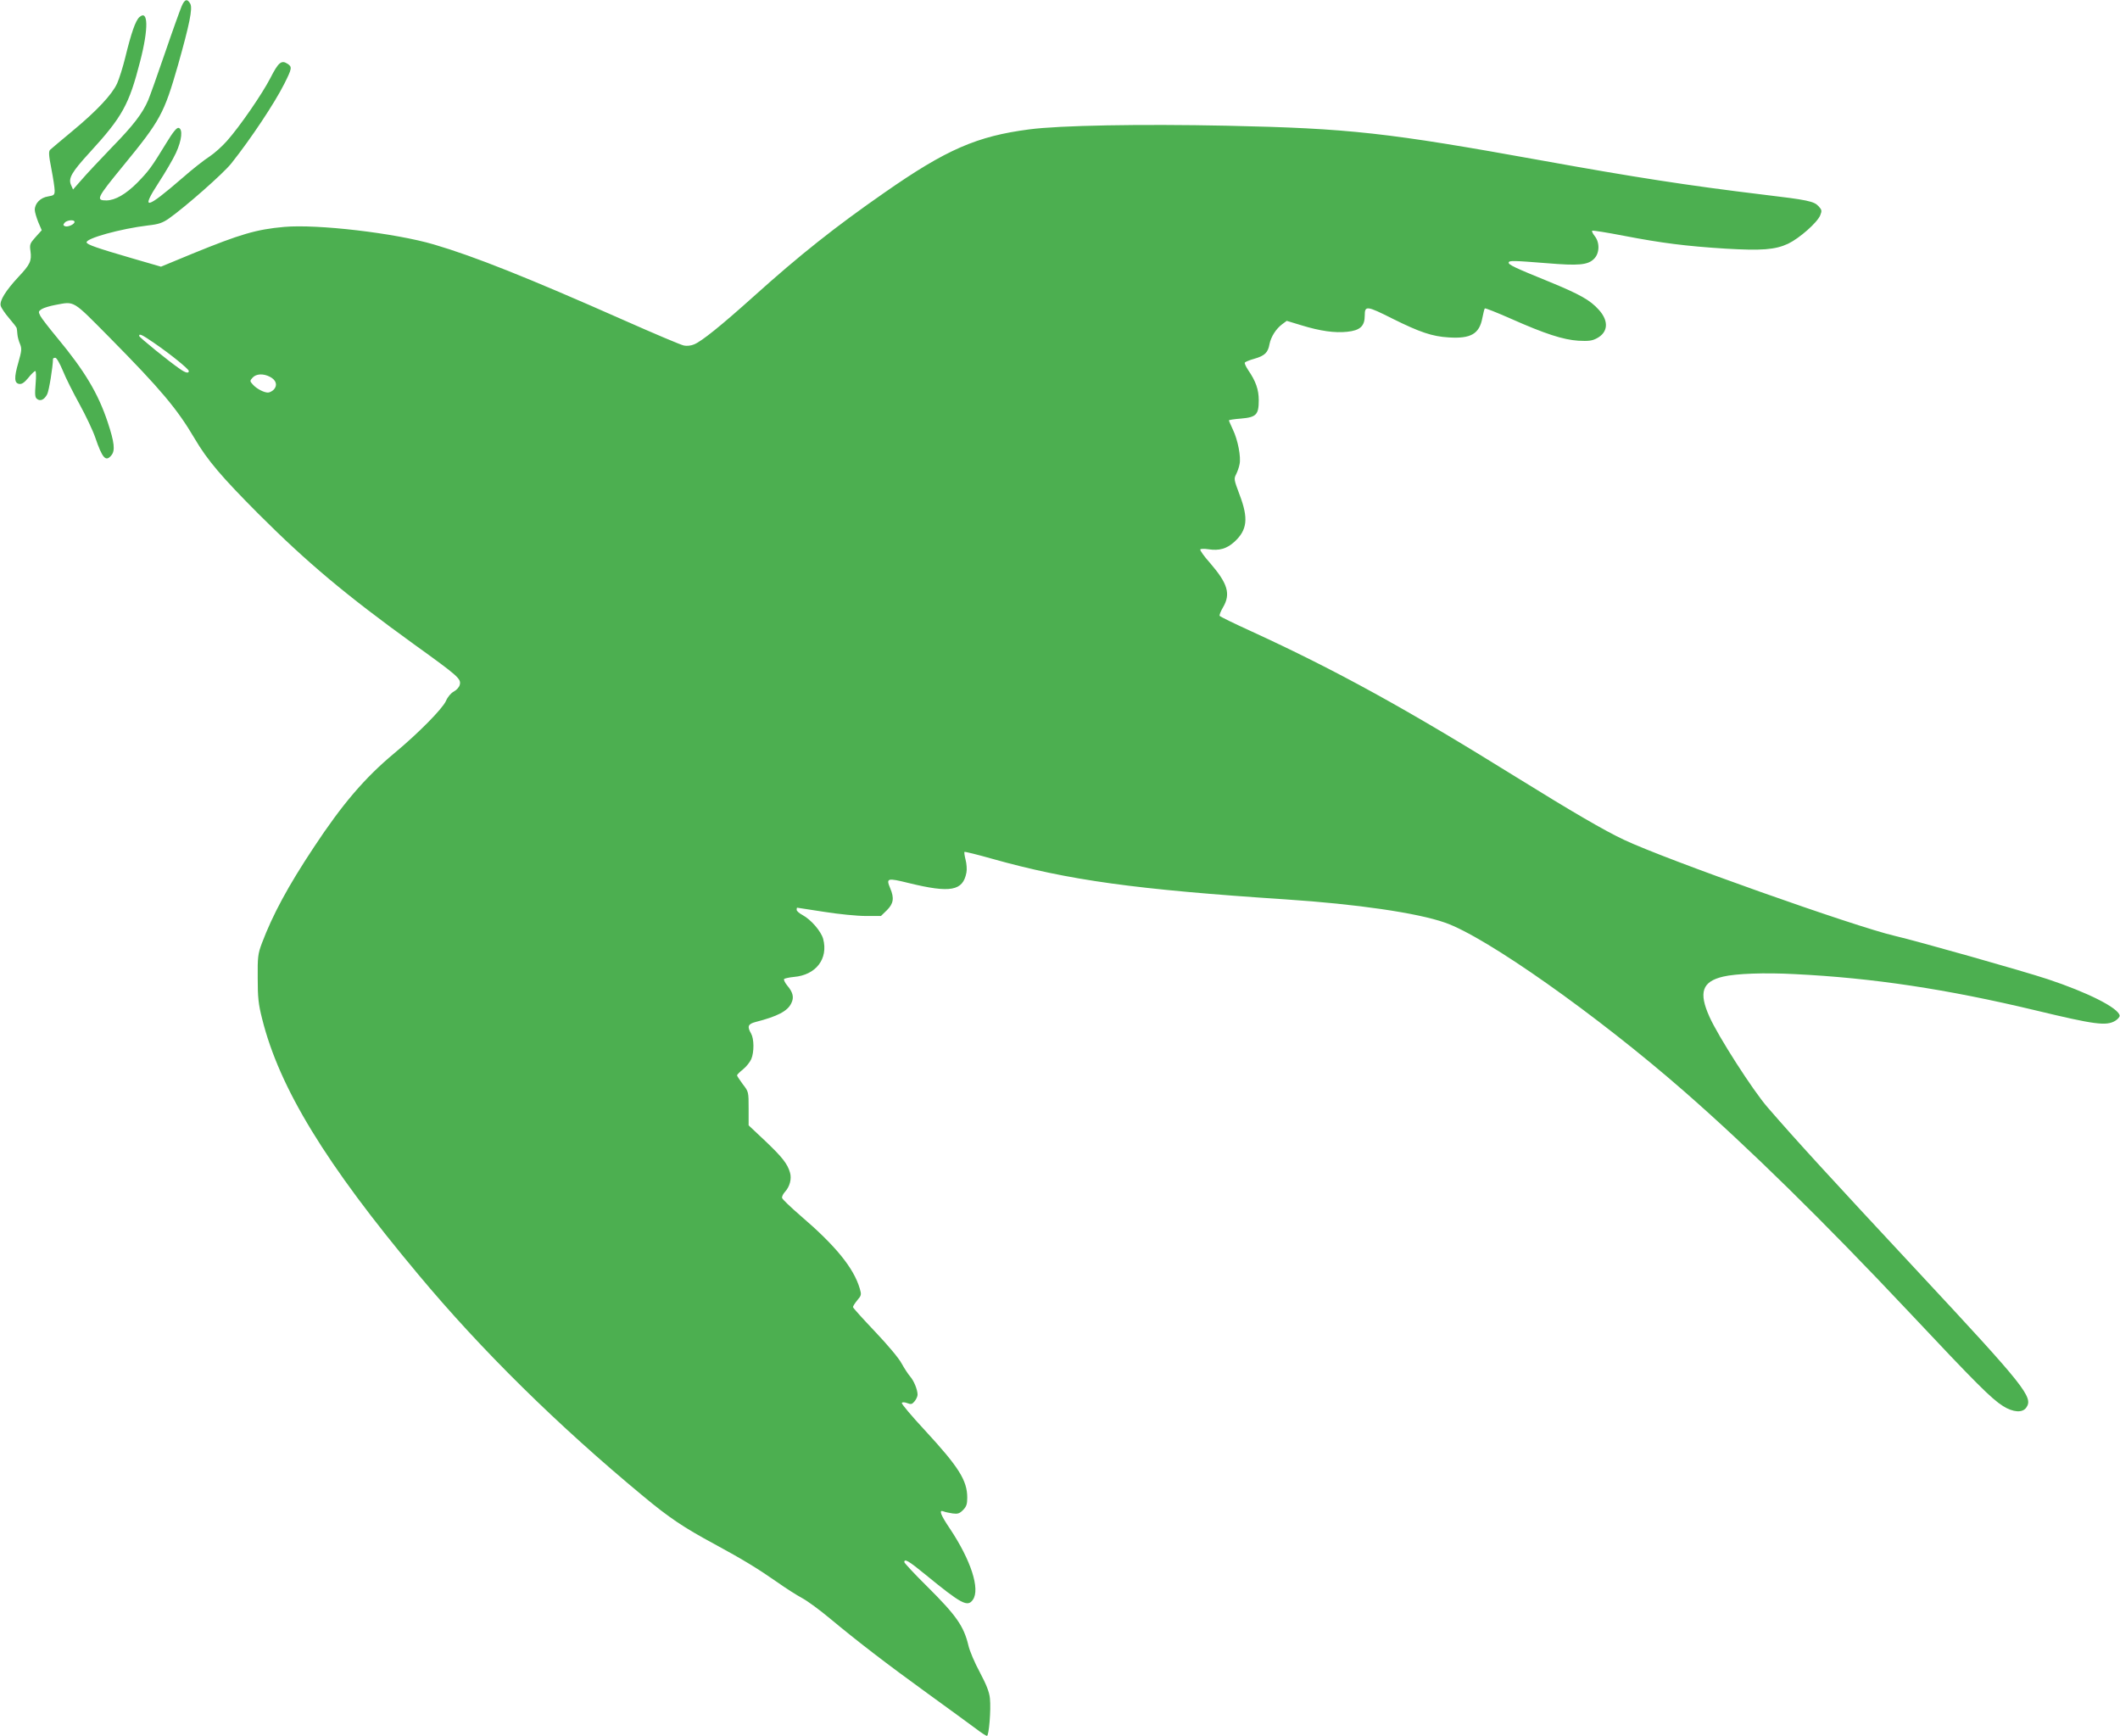
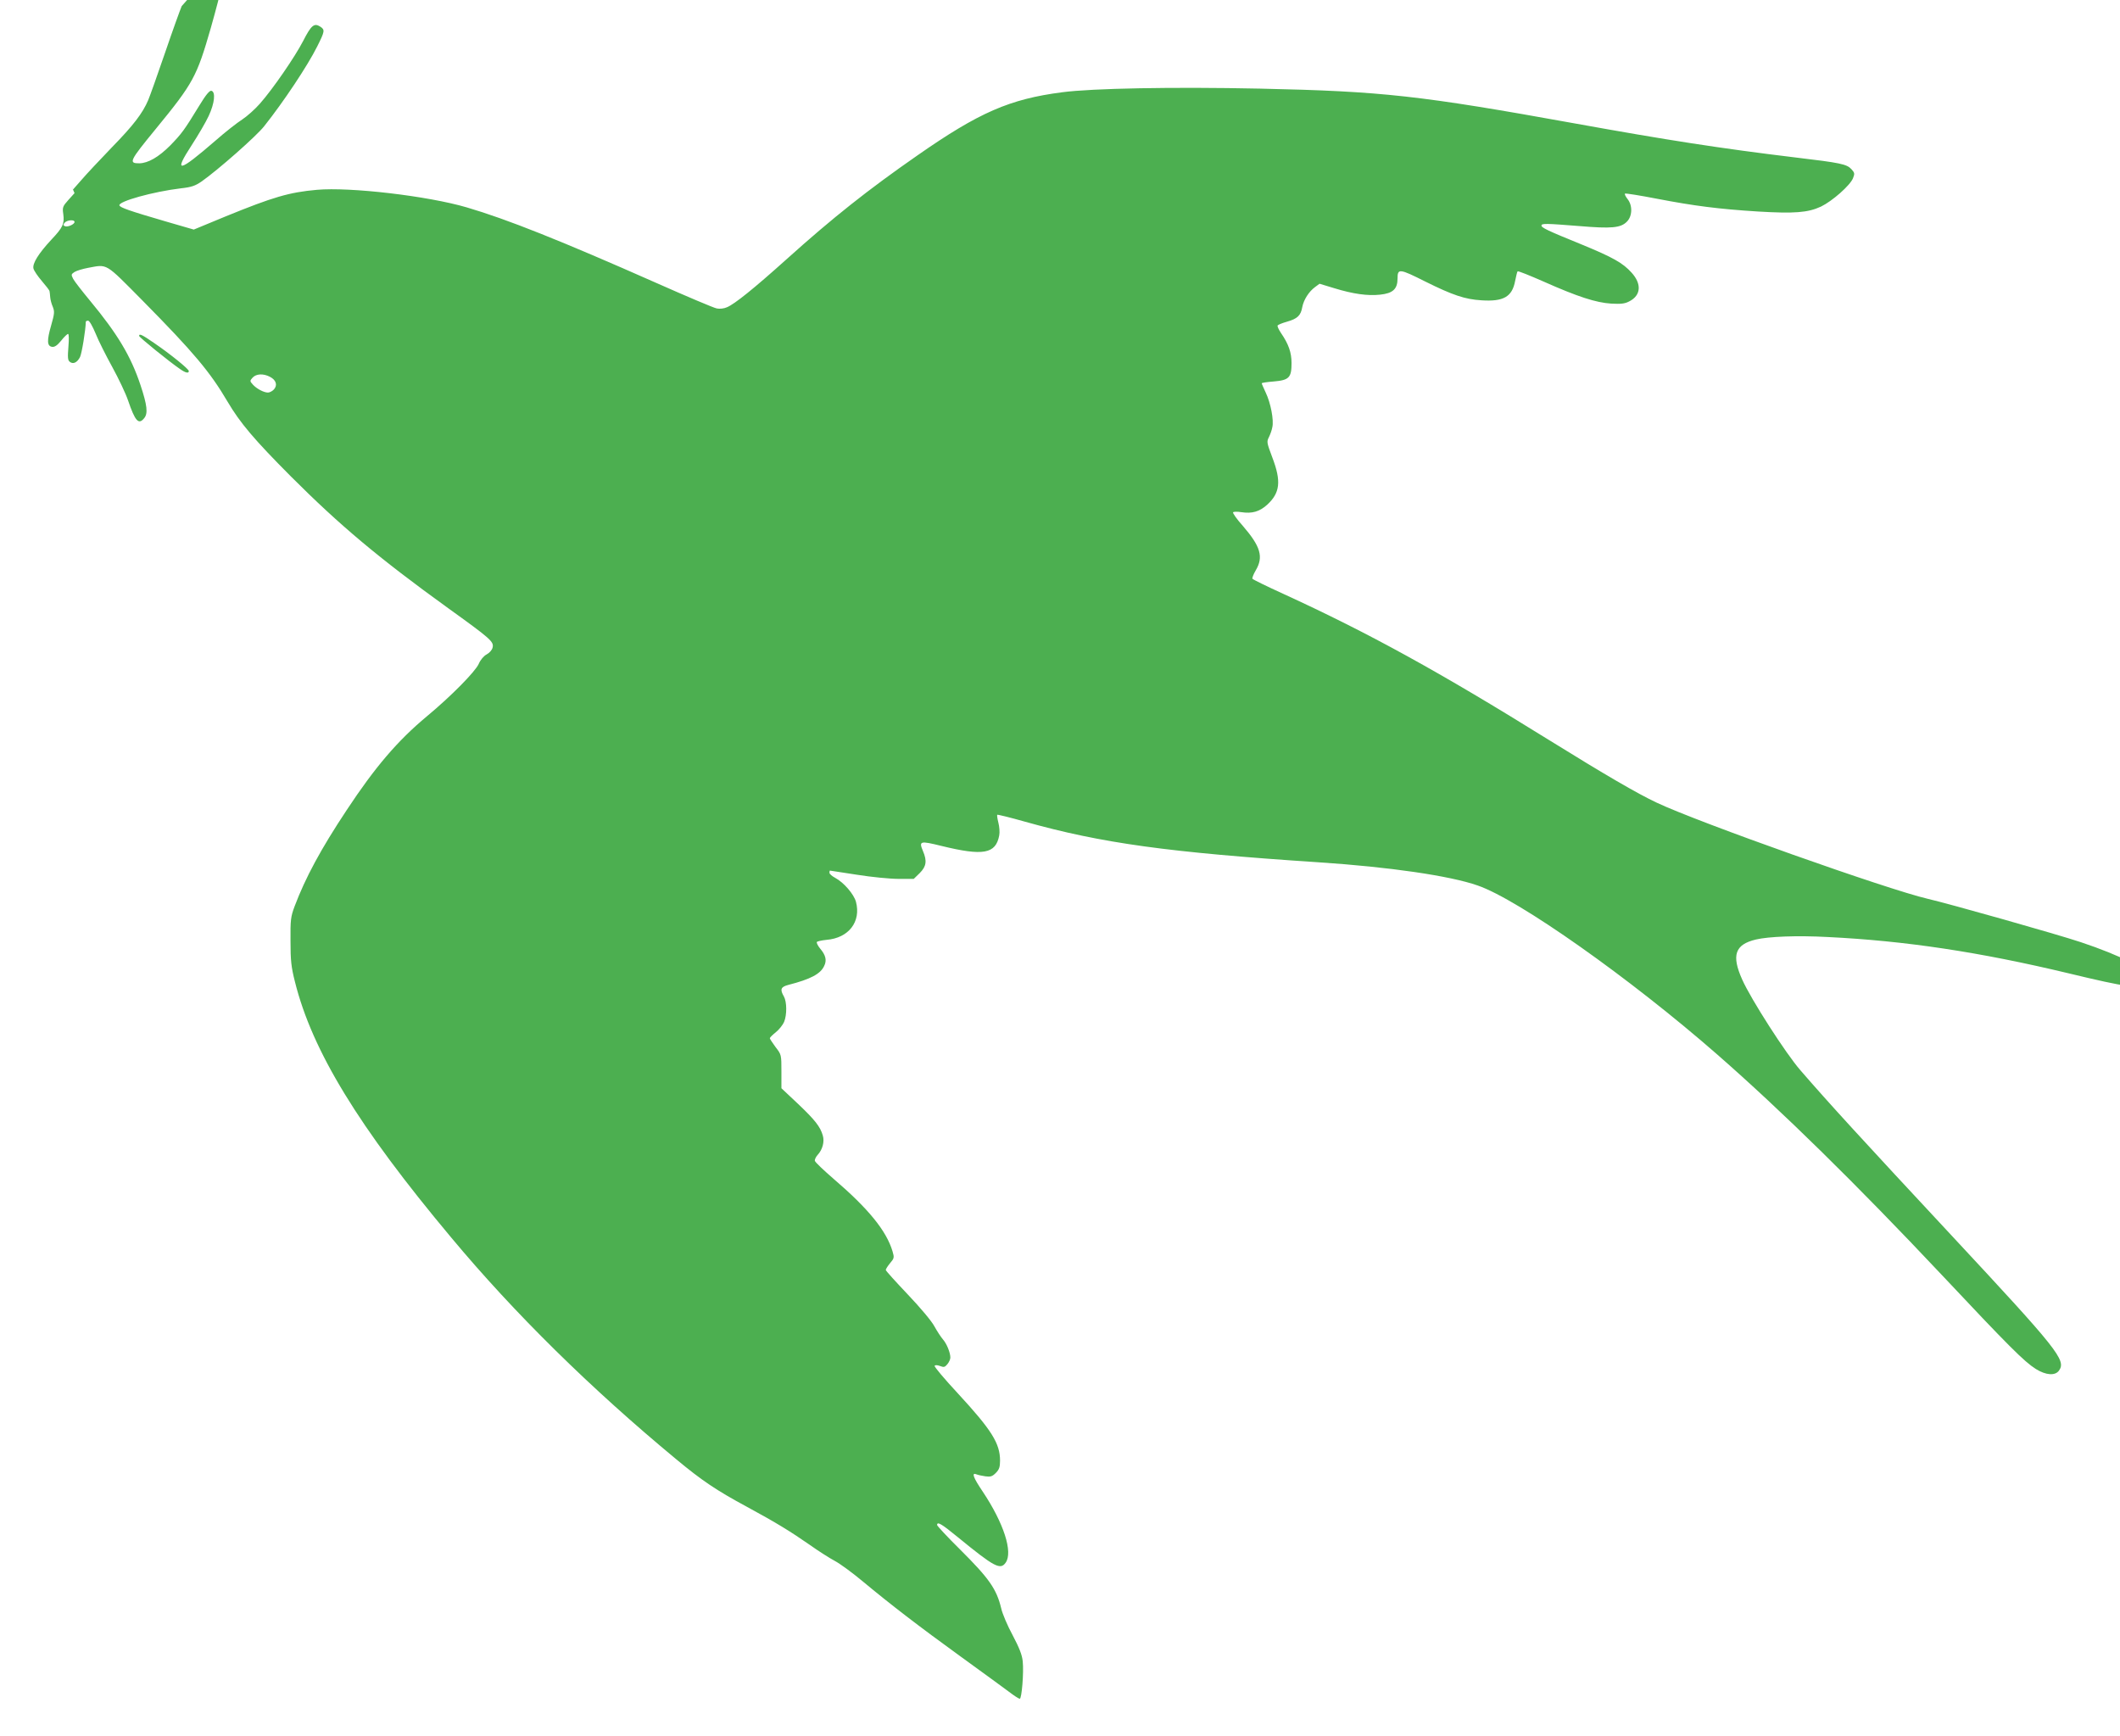
<svg xmlns="http://www.w3.org/2000/svg" version="1.0" width="1280pt" height="1048pt" viewBox="0 0 1280 1048" preserveAspectRatio="xMidYMid meet">
  <g transform="translate(0,1048) scale(0.1,-0.1)" fill="#4caf50" stroke="none">
-     <path d="M1097 10443 c-9 -21 -55 -148 -101 -283 -46 -135 -92 -263 -101 -284 -34 -80 -90 -153 -219 -285 -72 -75 -155 -163 -183 -196 l-52 -59 -12 27 c-18 40 3 77 113 197 197 215 237 288 304 549 52 201 49 316 -5 267 -23 -21 -49 -96 -85 -244 -14 -57 -36 -127 -49 -156 -31 -67 -121 -164 -272 -289 -66 -55 -126 -105 -132 -111 -10 -9 -9 -33 7 -114 11 -57 20 -116 20 -132 0 -27 -4 -30 -40 -36 -46 -7 -80 -42 -80 -81 0 -13 10 -46 21 -74 l21 -49 -37 -41 c-34 -38 -37 -45 -31 -85 8 -59 -2 -81 -72 -155 -78 -84 -115 -144 -108 -174 3 -13 26 -47 51 -76 25 -29 46 -56 46 -61 1 -4 3 -20 4 -35 1 -16 8 -42 16 -60 11 -28 10 -41 -10 -111 -27 -93 -25 -126 6 -130 15 -2 31 9 54 37 18 23 37 41 42 41 5 0 6 -31 2 -78 -5 -63 -4 -81 8 -90 20 -17 45 -5 62 28 11 22 34 163 35 213 0 4 6 7 14 7 8 0 27 -34 45 -77 17 -43 63 -134 101 -203 38 -69 81 -160 95 -201 43 -126 64 -150 98 -107 23 28 18 77 -23 200 -58 174 -139 309 -304 508 -48 58 -94 117 -102 132 -13 26 -13 28 8 42 13 8 50 19 82 25 119 22 100 33 327 -196 312 -316 409 -432 515 -612 76 -129 161 -229 383 -452 296 -296 530 -492 941 -789 267 -192 285 -208 276 -244 -3 -14 -19 -32 -36 -41 -17 -9 -37 -32 -48 -58 -22 -47 -163 -191 -312 -315 -178 -148 -314 -308 -485 -567 -156 -235 -249 -408 -314 -580 -24 -64 -26 -83 -25 -210 0 -117 4 -157 27 -247 104 -416 382 -873 943 -1543 381 -457 842 -911 1359 -1339 154 -128 243 -188 425 -286 179 -97 265 -150 380 -230 52 -37 121 -81 153 -98 32 -17 108 -73 169 -124 166 -138 336 -269 593 -455 127 -92 256 -186 288 -210 31 -24 61 -43 66 -43 12 0 25 159 18 226 -4 40 -21 82 -61 158 -31 57 -62 130 -69 162 -28 117 -73 181 -249 356 -76 75 -138 142 -138 147 0 23 26 8 126 -74 220 -180 256 -199 288 -153 45 64 -12 239 -138 428 -58 86 -70 118 -38 105 9 -4 34 -9 54 -12 30 -4 41 -1 62 20 21 21 26 36 26 75 0 104 -51 185 -254 405 -81 87 -144 162 -141 167 3 6 17 5 33 -1 23 -9 29 -7 44 11 10 12 18 30 18 40 0 30 -22 84 -45 110 -12 14 -35 49 -51 78 -16 31 -84 112 -161 193 -73 77 -133 143 -133 148 0 5 12 24 26 41 25 29 26 34 15 71 -37 125 -147 259 -356 438 -60 52 -112 101 -113 109 -2 7 6 24 17 36 29 31 42 79 31 116 -15 54 -48 95 -150 192 l-100 94 0 101 c0 101 0 102 -35 147 -19 26 -35 50 -35 54 0 4 16 20 36 36 20 16 42 44 50 62 18 43 17 122 -1 154 -25 43 -19 58 27 70 133 34 194 66 216 114 17 34 10 65 -24 105 -14 17 -23 35 -20 40 3 4 29 10 59 13 133 11 209 109 177 230 -13 46 -73 116 -125 144 -19 10 -35 24 -35 31 0 7 1 13 3 13 2 0 75 -11 163 -25 87 -14 200 -25 251 -25 l92 0 36 35 c40 40 45 73 20 132 -26 62 -19 64 111 32 253 -62 328 -48 349 63 4 19 1 54 -5 77 -6 24 -9 45 -7 48 3 2 77 -16 165 -41 466 -131 867 -186 1777 -246 424 -28 791 -81 959 -140 247 -85 920 -560 1446 -1020 392 -343 838 -781 1355 -1330 407 -433 498 -524 569 -569 61 -38 117 -42 140 -9 44 62 -6 125 -647 813 -544 584 -742 800 -915 1000 -88 101 -298 428 -351 547 -66 147 -44 212 83 242 76 18 248 25 433 15 469 -23 915 -90 1454 -219 357 -86 426 -95 480 -63 16 10 28 24 27 32 -9 47 -195 140 -433 219 -147 49 -795 232 -925 262 -238 55 -1381 460 -1635 580 -119 56 -311 168 -650 378 -663 412 -1088 646 -1603 882 -101 46 -185 87 -188 92 -3 4 6 27 20 51 48 81 29 144 -78 268 -36 40 -62 77 -59 82 2 4 25 5 49 1 66 -10 110 3 156 44 79 72 87 142 32 286 -33 88 -35 95 -21 122 8 16 18 43 21 61 10 42 -10 147 -40 209 -13 28 -24 53 -24 56 0 3 33 8 73 11 92 8 107 23 107 111 0 64 -18 115 -64 182 -14 21 -23 41 -20 45 2 4 28 15 57 23 63 18 83 37 92 89 9 44 39 92 77 120 l27 20 89 -27 c114 -35 202 -47 276 -39 78 8 106 34 106 98 0 61 11 60 168 -19 165 -82 239 -107 338 -113 134 -9 186 21 204 117 6 29 12 56 15 58 3 3 73 -25 157 -62 207 -92 316 -127 408 -133 59 -3 82 -1 110 14 70 36 75 105 13 173 -52 58 -112 92 -299 169 -209 85 -247 103 -245 116 2 13 29 12 231 -4 191 -16 247 -11 284 26 34 33 36 98 5 137 -12 15 -19 30 -16 33 4 3 91 -11 194 -31 224 -43 371 -62 610 -77 219 -13 301 -7 380 30 68 33 175 127 193 171 11 28 10 33 -10 55 -28 30 -65 38 -335 70 -455 55 -782 106 -1330 205 -941 170 -1167 195 -1906 211 -525 11 -1012 2 -1194 -22 -316 -41 -501 -121 -875 -382 -295 -205 -511 -376 -790 -627 -196 -176 -314 -271 -359 -289 -17 -8 -45 -11 -62 -7 -17 3 -182 73 -367 155 -576 255 -900 384 -1142 455 -235 69 -705 124 -905 106 -167 -15 -263 -43 -552 -161 l-191 -79 -169 49 c-220 64 -276 84 -280 97 -8 24 204 83 371 103 64 7 87 15 126 42 98 69 330 273 377 333 117 147 262 365 320 481 46 92 48 101 19 120 -37 24 -55 9 -104 -87 -49 -95 -183 -290 -261 -378 -29 -33 -77 -76 -106 -95 -30 -19 -103 -76 -162 -128 -223 -193 -256 -200 -144 -28 39 60 86 140 103 177 36 77 43 146 16 152 -11 2 -33 -24 -73 -90 -91 -149 -106 -169 -176 -241 -70 -70 -133 -106 -186 -107 -66 0 -60 13 99 207 228 278 248 316 333 611 69 245 89 341 74 369 -18 33 -34 28 -52 -14z m-647 -1303 c0 -14 -40 -32 -57 -26 -12 5 -13 9 -3 21 14 17 60 21 60 5z m481 -731 c98 -67 209 -157 209 -169 0 -16 -20 -11 -53 12 -67 46 -247 192 -247 200 0 16 17 8 91 -43z m699 -204 c37 -19 47 -50 24 -76 -9 -10 -26 -19 -36 -19 -25 0 -69 23 -92 49 -18 20 -18 22 -1 41 22 24 65 26 105 5z" />
+     <path d="M1097 10443 c-9 -21 -55 -148 -101 -283 -46 -135 -92 -263 -101 -284 -34 -80 -90 -153 -219 -285 -72 -75 -155 -163 -183 -196 l-52 -59 -12 27 l21 -49 -37 -41 c-34 -38 -37 -45 -31 -85 8 -59 -2 -81 -72 -155 -78 -84 -115 -144 -108 -174 3 -13 26 -47 51 -76 25 -29 46 -56 46 -61 1 -4 3 -20 4 -35 1 -16 8 -42 16 -60 11 -28 10 -41 -10 -111 -27 -93 -25 -126 6 -130 15 -2 31 9 54 37 18 23 37 41 42 41 5 0 6 -31 2 -78 -5 -63 -4 -81 8 -90 20 -17 45 -5 62 28 11 22 34 163 35 213 0 4 6 7 14 7 8 0 27 -34 45 -77 17 -43 63 -134 101 -203 38 -69 81 -160 95 -201 43 -126 64 -150 98 -107 23 28 18 77 -23 200 -58 174 -139 309 -304 508 -48 58 -94 117 -102 132 -13 26 -13 28 8 42 13 8 50 19 82 25 119 22 100 33 327 -196 312 -316 409 -432 515 -612 76 -129 161 -229 383 -452 296 -296 530 -492 941 -789 267 -192 285 -208 276 -244 -3 -14 -19 -32 -36 -41 -17 -9 -37 -32 -48 -58 -22 -47 -163 -191 -312 -315 -178 -148 -314 -308 -485 -567 -156 -235 -249 -408 -314 -580 -24 -64 -26 -83 -25 -210 0 -117 4 -157 27 -247 104 -416 382 -873 943 -1543 381 -457 842 -911 1359 -1339 154 -128 243 -188 425 -286 179 -97 265 -150 380 -230 52 -37 121 -81 153 -98 32 -17 108 -73 169 -124 166 -138 336 -269 593 -455 127 -92 256 -186 288 -210 31 -24 61 -43 66 -43 12 0 25 159 18 226 -4 40 -21 82 -61 158 -31 57 -62 130 -69 162 -28 117 -73 181 -249 356 -76 75 -138 142 -138 147 0 23 26 8 126 -74 220 -180 256 -199 288 -153 45 64 -12 239 -138 428 -58 86 -70 118 -38 105 9 -4 34 -9 54 -12 30 -4 41 -1 62 20 21 21 26 36 26 75 0 104 -51 185 -254 405 -81 87 -144 162 -141 167 3 6 17 5 33 -1 23 -9 29 -7 44 11 10 12 18 30 18 40 0 30 -22 84 -45 110 -12 14 -35 49 -51 78 -16 31 -84 112 -161 193 -73 77 -133 143 -133 148 0 5 12 24 26 41 25 29 26 34 15 71 -37 125 -147 259 -356 438 -60 52 -112 101 -113 109 -2 7 6 24 17 36 29 31 42 79 31 116 -15 54 -48 95 -150 192 l-100 94 0 101 c0 101 0 102 -35 147 -19 26 -35 50 -35 54 0 4 16 20 36 36 20 16 42 44 50 62 18 43 17 122 -1 154 -25 43 -19 58 27 70 133 34 194 66 216 114 17 34 10 65 -24 105 -14 17 -23 35 -20 40 3 4 29 10 59 13 133 11 209 109 177 230 -13 46 -73 116 -125 144 -19 10 -35 24 -35 31 0 7 1 13 3 13 2 0 75 -11 163 -25 87 -14 200 -25 251 -25 l92 0 36 35 c40 40 45 73 20 132 -26 62 -19 64 111 32 253 -62 328 -48 349 63 4 19 1 54 -5 77 -6 24 -9 45 -7 48 3 2 77 -16 165 -41 466 -131 867 -186 1777 -246 424 -28 791 -81 959 -140 247 -85 920 -560 1446 -1020 392 -343 838 -781 1355 -1330 407 -433 498 -524 569 -569 61 -38 117 -42 140 -9 44 62 -6 125 -647 813 -544 584 -742 800 -915 1000 -88 101 -298 428 -351 547 -66 147 -44 212 83 242 76 18 248 25 433 15 469 -23 915 -90 1454 -219 357 -86 426 -95 480 -63 16 10 28 24 27 32 -9 47 -195 140 -433 219 -147 49 -795 232 -925 262 -238 55 -1381 460 -1635 580 -119 56 -311 168 -650 378 -663 412 -1088 646 -1603 882 -101 46 -185 87 -188 92 -3 4 6 27 20 51 48 81 29 144 -78 268 -36 40 -62 77 -59 82 2 4 25 5 49 1 66 -10 110 3 156 44 79 72 87 142 32 286 -33 88 -35 95 -21 122 8 16 18 43 21 61 10 42 -10 147 -40 209 -13 28 -24 53 -24 56 0 3 33 8 73 11 92 8 107 23 107 111 0 64 -18 115 -64 182 -14 21 -23 41 -20 45 2 4 28 15 57 23 63 18 83 37 92 89 9 44 39 92 77 120 l27 20 89 -27 c114 -35 202 -47 276 -39 78 8 106 34 106 98 0 61 11 60 168 -19 165 -82 239 -107 338 -113 134 -9 186 21 204 117 6 29 12 56 15 58 3 3 73 -25 157 -62 207 -92 316 -127 408 -133 59 -3 82 -1 110 14 70 36 75 105 13 173 -52 58 -112 92 -299 169 -209 85 -247 103 -245 116 2 13 29 12 231 -4 191 -16 247 -11 284 26 34 33 36 98 5 137 -12 15 -19 30 -16 33 4 3 91 -11 194 -31 224 -43 371 -62 610 -77 219 -13 301 -7 380 30 68 33 175 127 193 171 11 28 10 33 -10 55 -28 30 -65 38 -335 70 -455 55 -782 106 -1330 205 -941 170 -1167 195 -1906 211 -525 11 -1012 2 -1194 -22 -316 -41 -501 -121 -875 -382 -295 -205 -511 -376 -790 -627 -196 -176 -314 -271 -359 -289 -17 -8 -45 -11 -62 -7 -17 3 -182 73 -367 155 -576 255 -900 384 -1142 455 -235 69 -705 124 -905 106 -167 -15 -263 -43 -552 -161 l-191 -79 -169 49 c-220 64 -276 84 -280 97 -8 24 204 83 371 103 64 7 87 15 126 42 98 69 330 273 377 333 117 147 262 365 320 481 46 92 48 101 19 120 -37 24 -55 9 -104 -87 -49 -95 -183 -290 -261 -378 -29 -33 -77 -76 -106 -95 -30 -19 -103 -76 -162 -128 -223 -193 -256 -200 -144 -28 39 60 86 140 103 177 36 77 43 146 16 152 -11 2 -33 -24 -73 -90 -91 -149 -106 -169 -176 -241 -70 -70 -133 -106 -186 -107 -66 0 -60 13 99 207 228 278 248 316 333 611 69 245 89 341 74 369 -18 33 -34 28 -52 -14z m-647 -1303 c0 -14 -40 -32 -57 -26 -12 5 -13 9 -3 21 14 17 60 21 60 5z m481 -731 c98 -67 209 -157 209 -169 0 -16 -20 -11 -53 12 -67 46 -247 192 -247 200 0 16 17 8 91 -43z m699 -204 c37 -19 47 -50 24 -76 -9 -10 -26 -19 -36 -19 -25 0 -69 23 -92 49 -18 20 -18 22 -1 41 22 24 65 26 105 5z" />
  </g>
</svg>